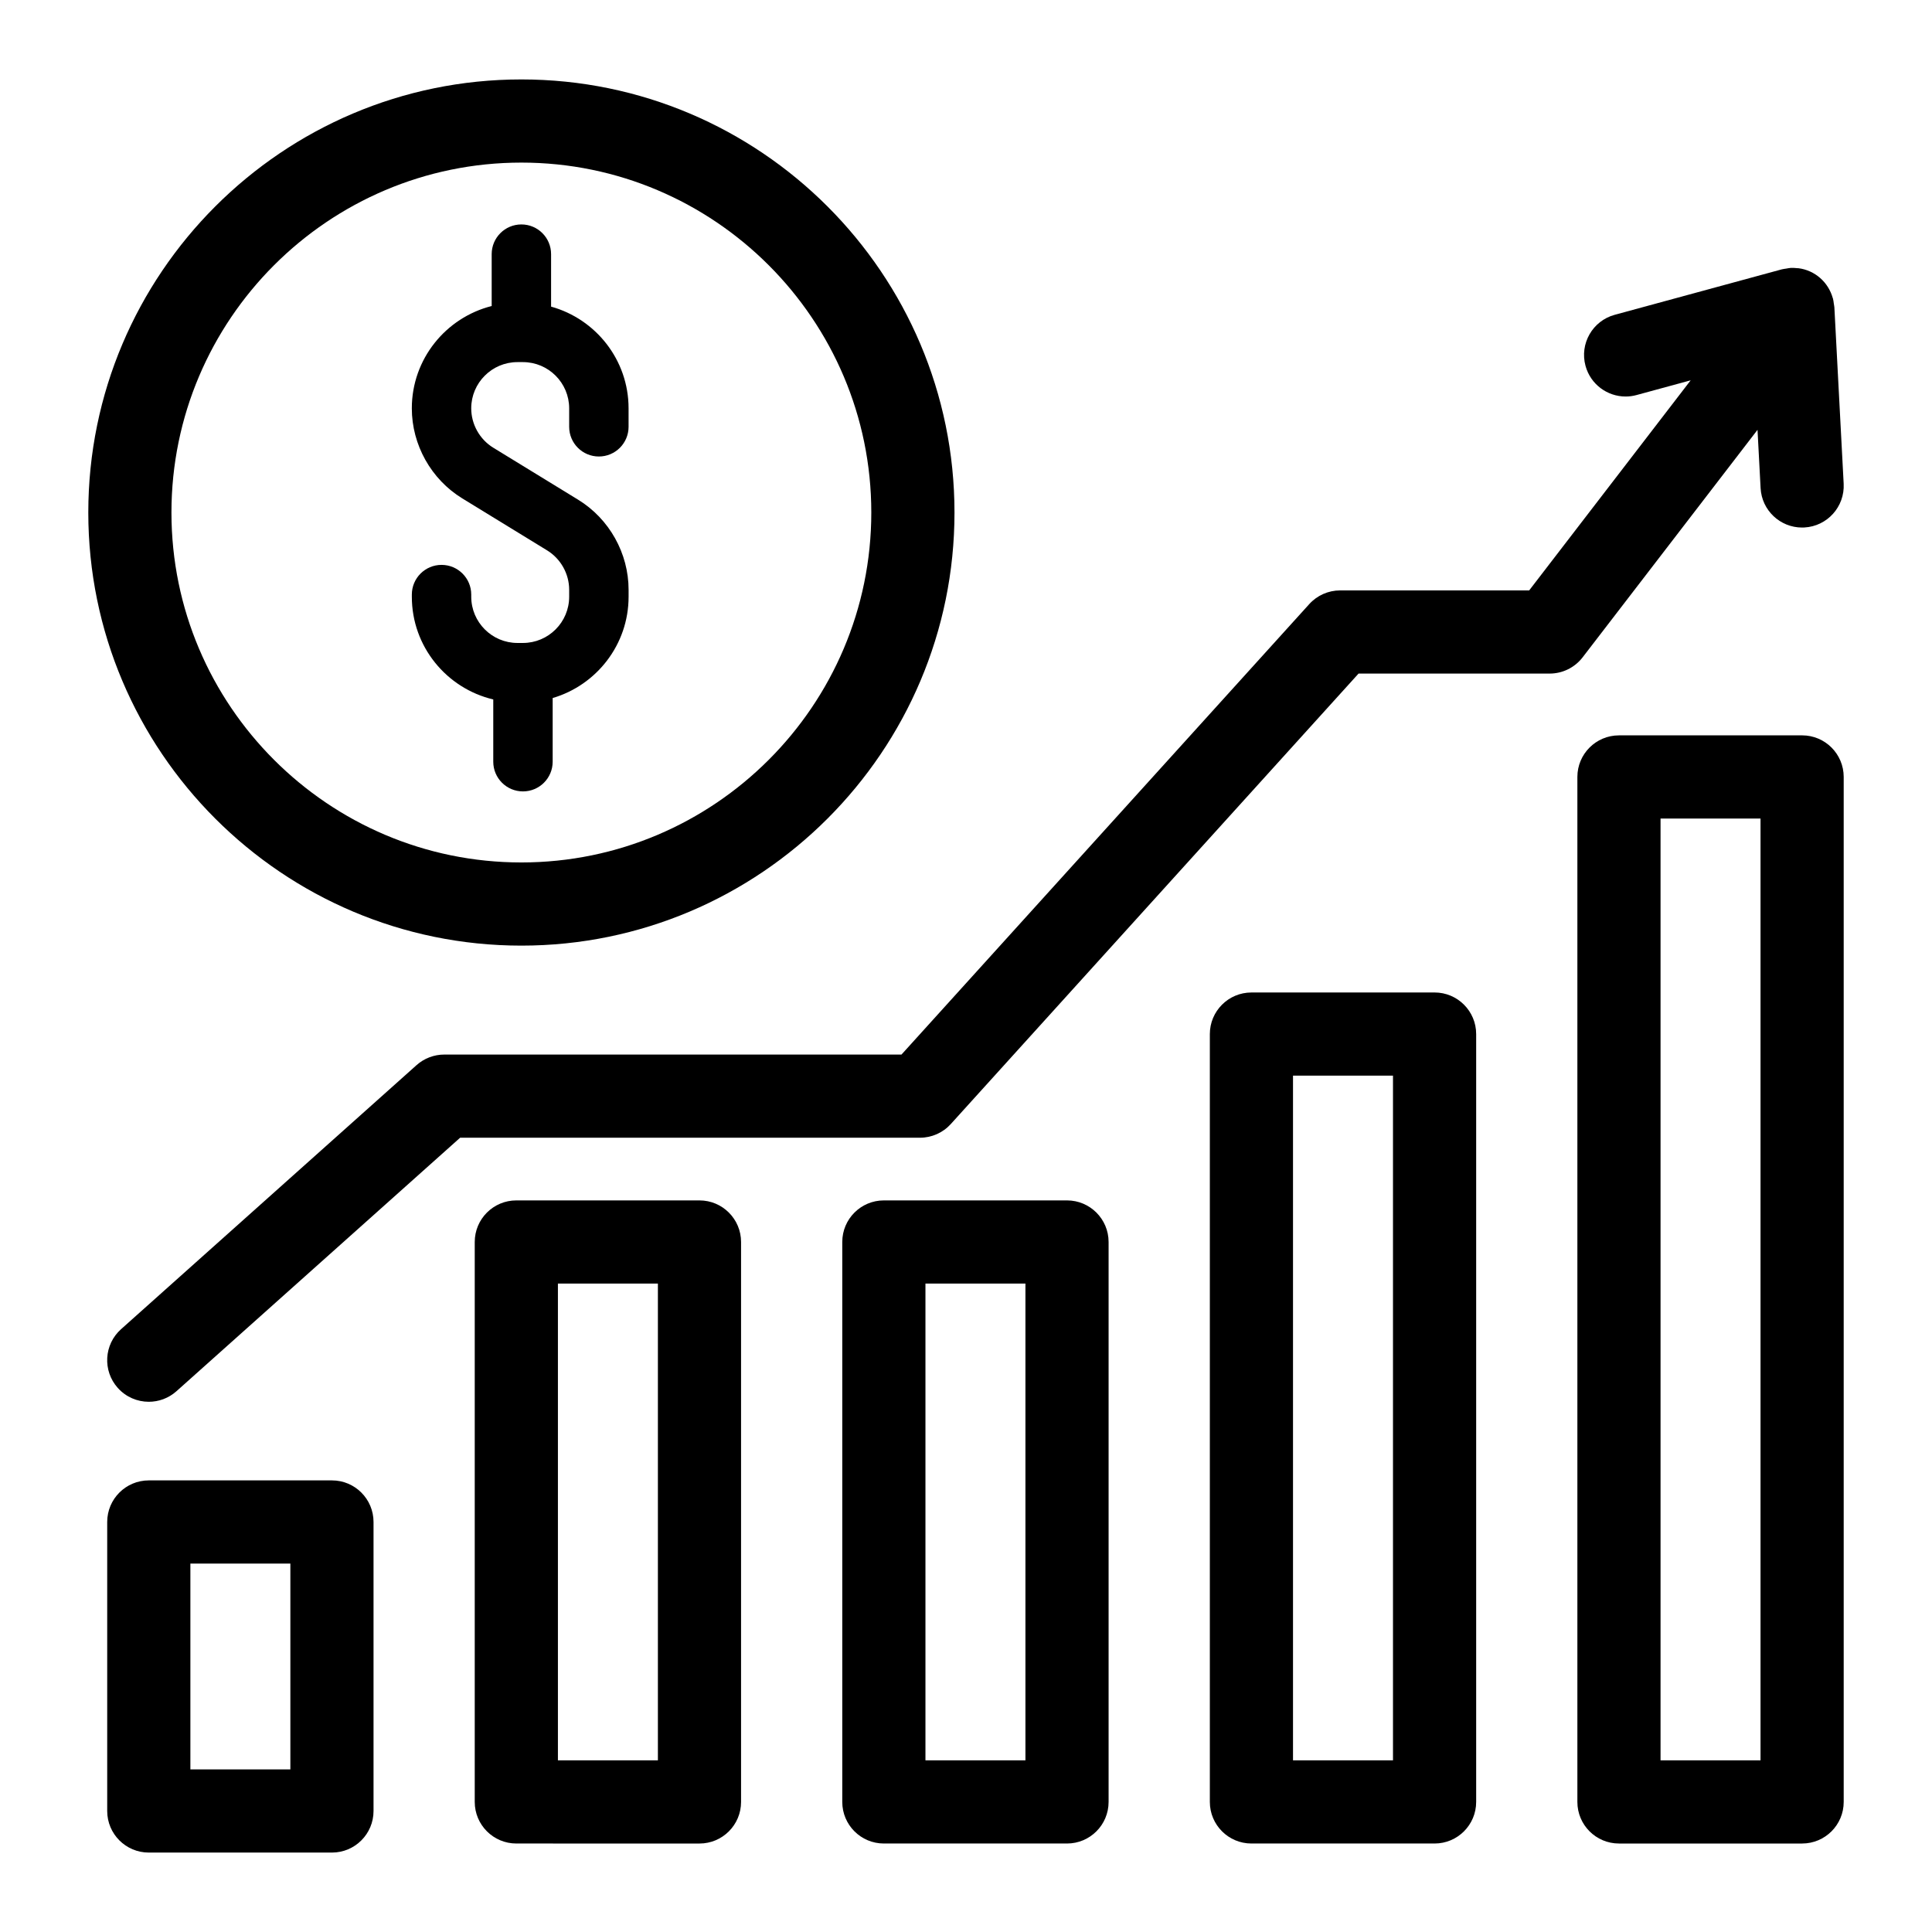
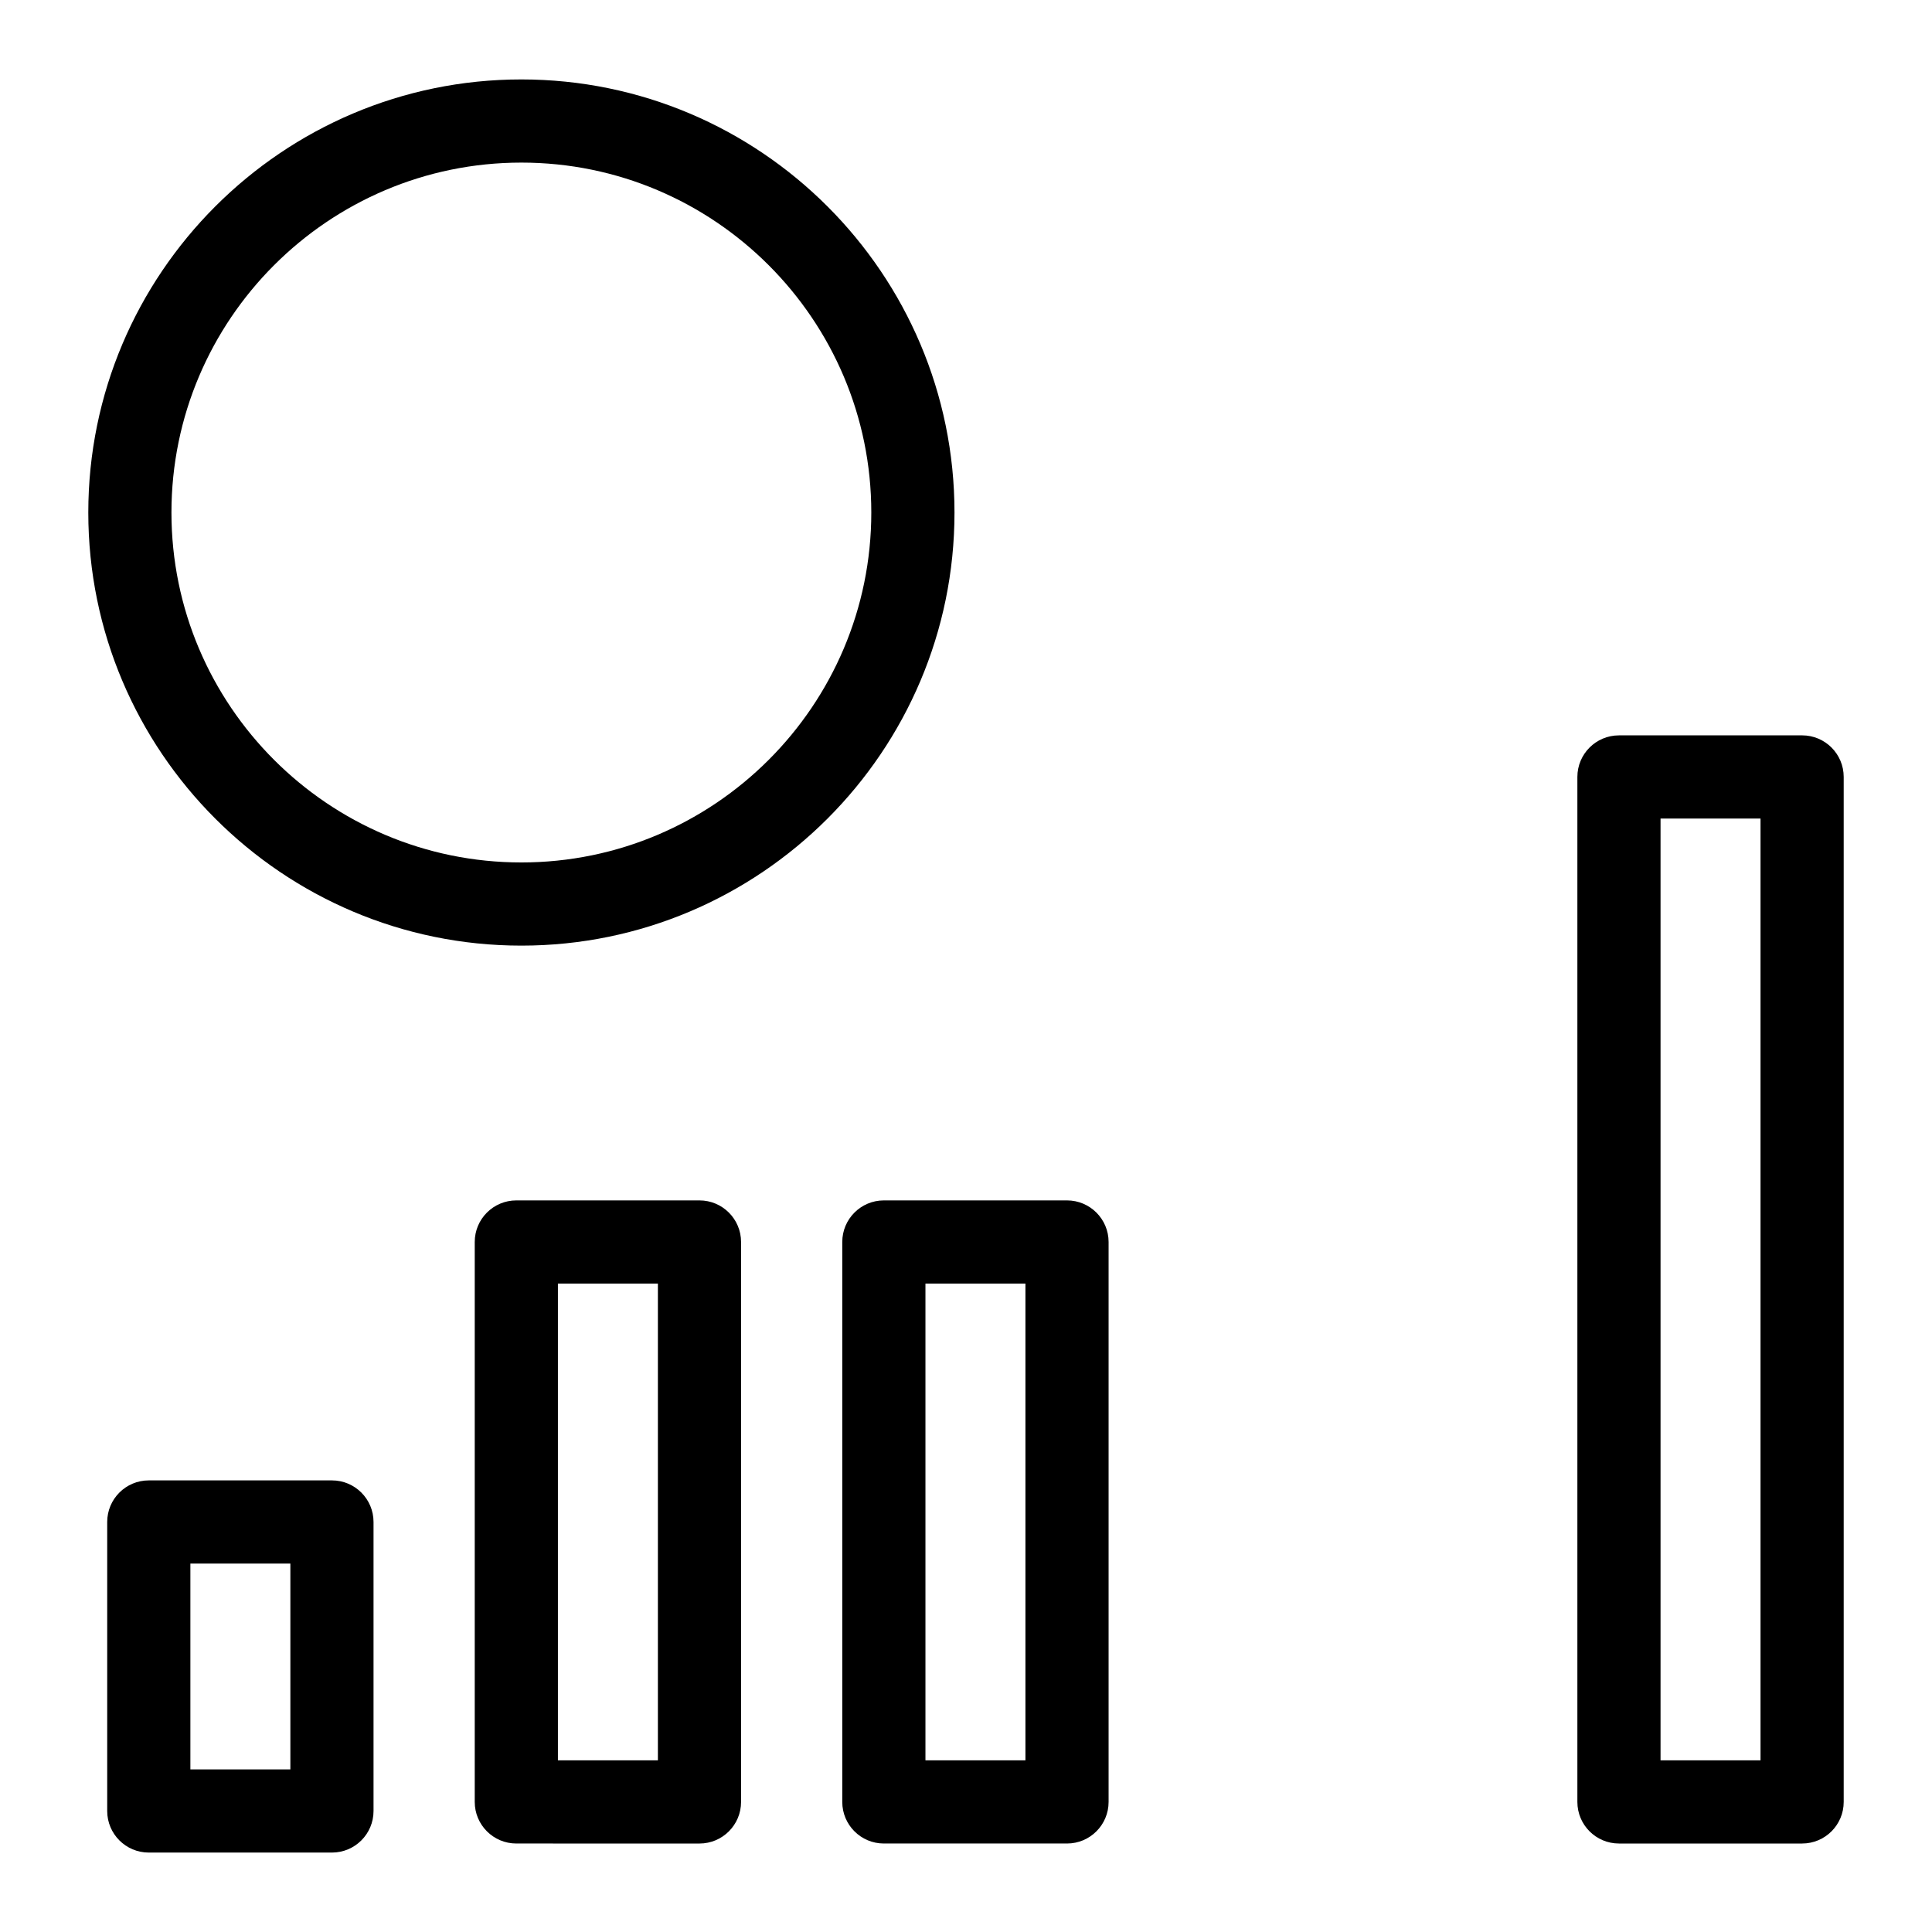
<svg xmlns="http://www.w3.org/2000/svg" fill="#000000" width="800px" height="800px" version="1.1" viewBox="144 144 512 512">
  <g>
-     <path d="m609.76 257.91 0.816 15.453c0.312 5.883 5.176 10.441 10.996 10.441 0.195 0 0.391-0.004 0.594-0.016 6.078-0.32 10.742-5.508 10.426-11.586l-2.465-46.781c0-0.016-0.008-0.031-0.008-0.047-0.02-0.305-0.098-0.613-0.141-0.922-0.062-0.449-0.105-0.902-0.223-1.332 0-0.004 0-0.008-0.004-0.012-0.012-0.051-0.039-0.09-0.055-0.137-1.18-4.195-4.711-7.336-9.094-7.891-0.129-0.02-0.262-0.004-0.391-0.016-0.551-0.051-1.105-0.102-1.68-0.066-0.012 0-0.023 0.008-0.039 0.008-0.379 0.023-0.754 0.113-1.137 0.176-0.367 0.059-0.738 0.09-1.094 0.184-0.016 0.004-0.031 0.004-0.047 0.008l-44.297 12.051c-5.871 1.598-9.34 7.656-7.738 13.527 1.336 4.906 5.777 8.129 10.629 8.129 0.957 0 1.93-0.125 2.898-0.391l14.34-3.902-42.797 55.676h-50.105c-3.109 0-6.082 1.316-8.172 3.625l-108.07 119.38h-121.17c-2.707 0-5.32 1-7.344 2.805l-78.305 69.973c-4.539 4.055-4.93 11.02-0.875 15.559 2.176 2.434 5.191 3.68 8.223 3.68 2.613 0 5.238-0.926 7.34-2.805l75.168-67.172h121.86c3.109 0 6.082-1.316 8.172-3.625l108.06-119.38h50.645c3.422 0 6.648-1.59 8.738-4.305z" />
    <path d="m231.97 536.32h-48.539c-6.086 0-11.02 4.934-11.02 11.02v76.59c0 6.086 4.934 11.02 11.02 11.02h48.539c6.086 0 11.02-4.934 11.02-11.02v-76.59c0-6.086-4.934-11.02-11.02-11.02zm-11.02 76.594h-26.496v-54.551h26.496z" />
    <path d="m621.58 338.88h-48.539c-6.086 0-11.02 4.934-11.02 11.02v271.63c0 6.086 4.934 11.02 11.02 11.02h48.539c6.086 0 11.02-4.934 11.02-11.02v-271.63c0-6.09-4.934-11.023-11.02-11.023zm-11.023 271.63h-26.496v-249.59h26.496z" />
-     <path d="m524.18 407.02h-48.539c-6.086 0-11.02 4.934-11.02 11.02v203.49c0 6.086 4.934 11.02 11.02 11.02h48.539c6.086 0 11.02-4.934 11.02-11.02v-203.49c0-6.086-4.938-11.023-11.02-11.023zm-11.023 203.49h-26.496v-181.45h26.496z" />
    <path d="m426.77 462.12h-48.539c-6.086 0-11.02 4.934-11.02 11.02v148.39c0 6.086 4.934 11.02 11.02 11.02h48.539c6.086 0 11.02-4.934 11.02-11.02v-148.39c0-6.082-4.934-11.02-11.02-11.02zm-11.02 148.39h-26.496v-126.35h26.496z" />
    <path d="m329.37 462.12h-48.539c-6.086 0-11.02 4.934-11.02 11.02v148.39c0 6.086 4.934 11.02 11.02 11.02l48.539 0.004c6.086 0 11.02-4.934 11.02-11.02v-148.39c0-6.086-4.934-11.023-11.02-11.023zm-11.02 148.39h-26.496v-126.35h26.496z" />
    <path d="m282.17 394.6c63.289 0 114.78-51.488 114.78-114.77 0-63.289-51.488-114.78-114.78-114.78s-114.77 51.488-114.77 114.78c0 63.285 51.488 114.77 114.77 114.77zm0-207.51c51.133 0 92.734 41.598 92.734 92.734s-41.598 92.734-92.734 92.734c-51.133 0-92.734-41.598-92.734-92.734 0.004-51.133 41.602-92.734 92.734-92.734z" />
-     <path d="m274.72 329.36v16.5c0 4.348 3.523 7.871 7.871 7.871s7.871-3.523 7.871-7.871v-16.875c11.613-3.41 20.121-14.148 20.121-26.848v-1.84c0-9.668-5.121-18.812-13.363-23.863l-22.492-13.781c-3.609-2.211-5.848-6.211-5.848-10.441 0-6.754 5.496-12.25 12.25-12.25h1.457c6.754 0 12.25 5.496 12.25 12.25v4.894c0 4.348 3.523 7.871 7.871 7.871 4.348 0 7.871-3.523 7.871-7.871v-4.894c0-12.852-8.715-23.68-20.535-26.953v-13.91c0-4.348-3.523-7.871-7.871-7.871s-7.871 3.523-7.871 7.871v13.75c-12.137 3.062-21.164 14.039-21.164 27.113 0 9.672 5.121 18.812 13.363 23.863l22.488 13.781c3.609 2.211 5.848 6.211 5.848 10.441v1.84c0 6.758-5.496 12.254-12.25 12.254h-1.453c-6.754 0-12.25-5.496-12.25-12.254v-0.566c0-4.348-3.523-7.871-7.871-7.871-4.348 0-7.871 3.523-7.871 7.871v0.566c-0.004 13.223 9.227 24.309 21.578 27.223z" />
  </g>
</svg>